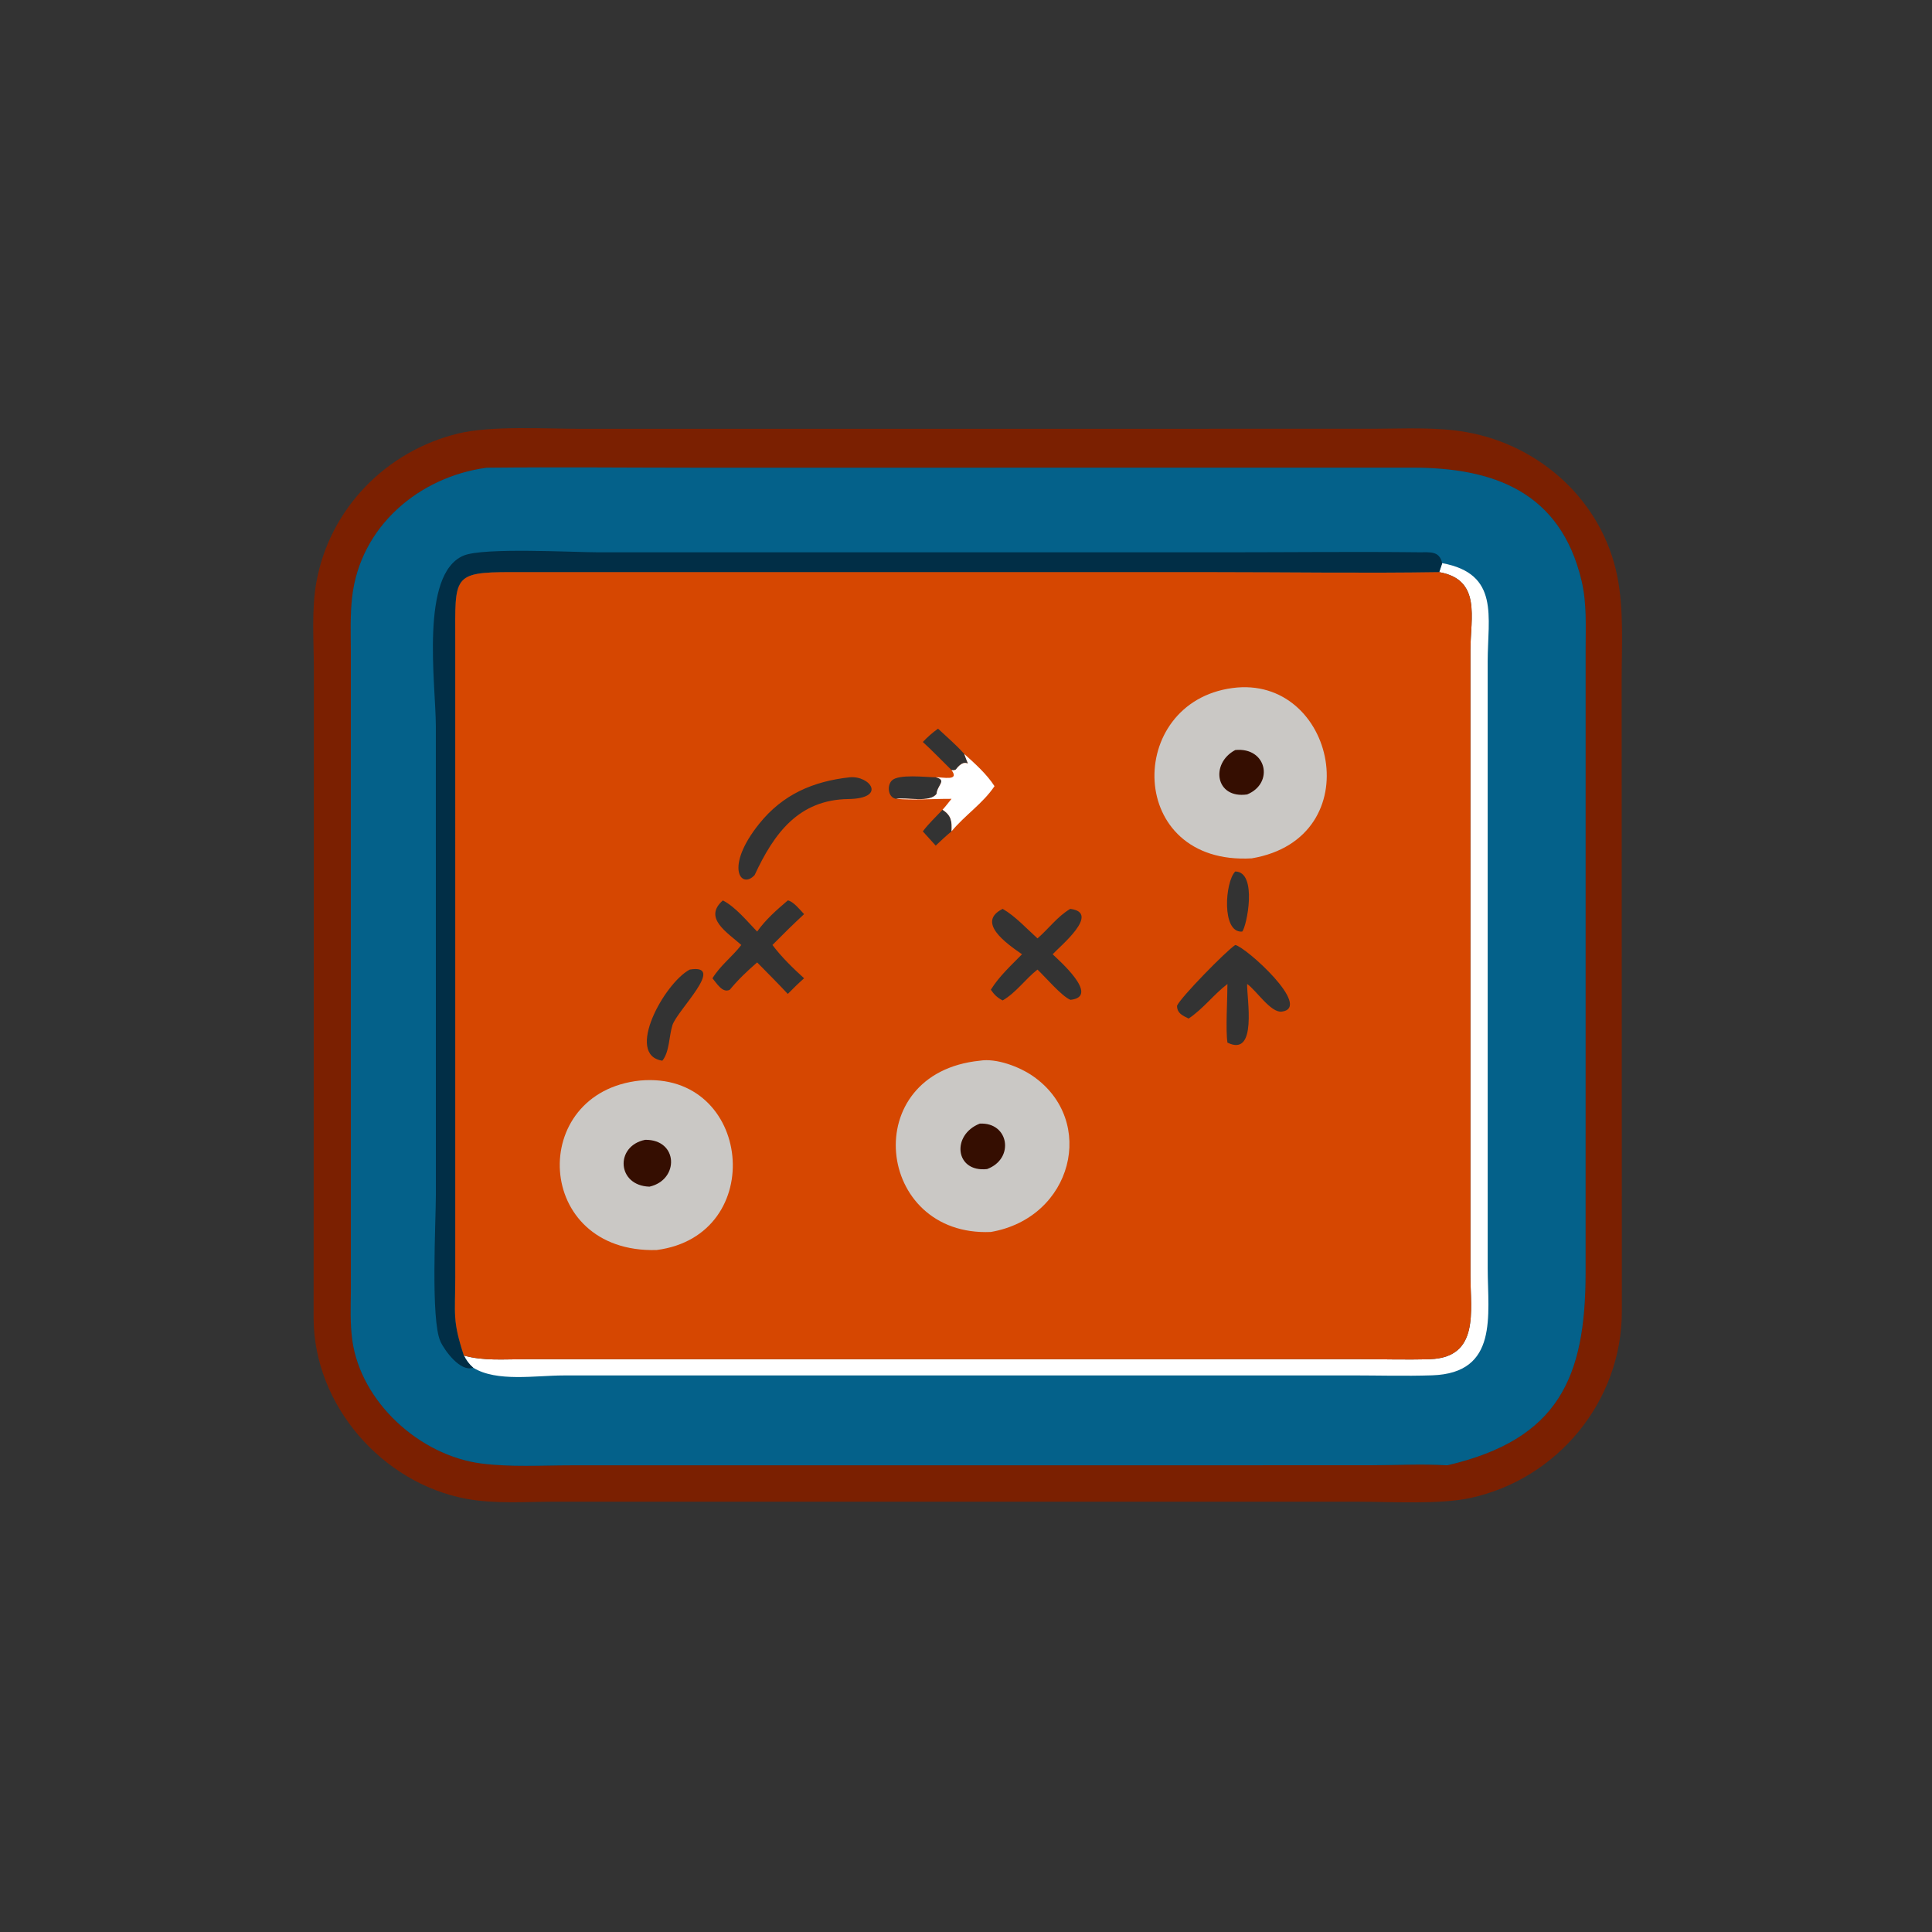
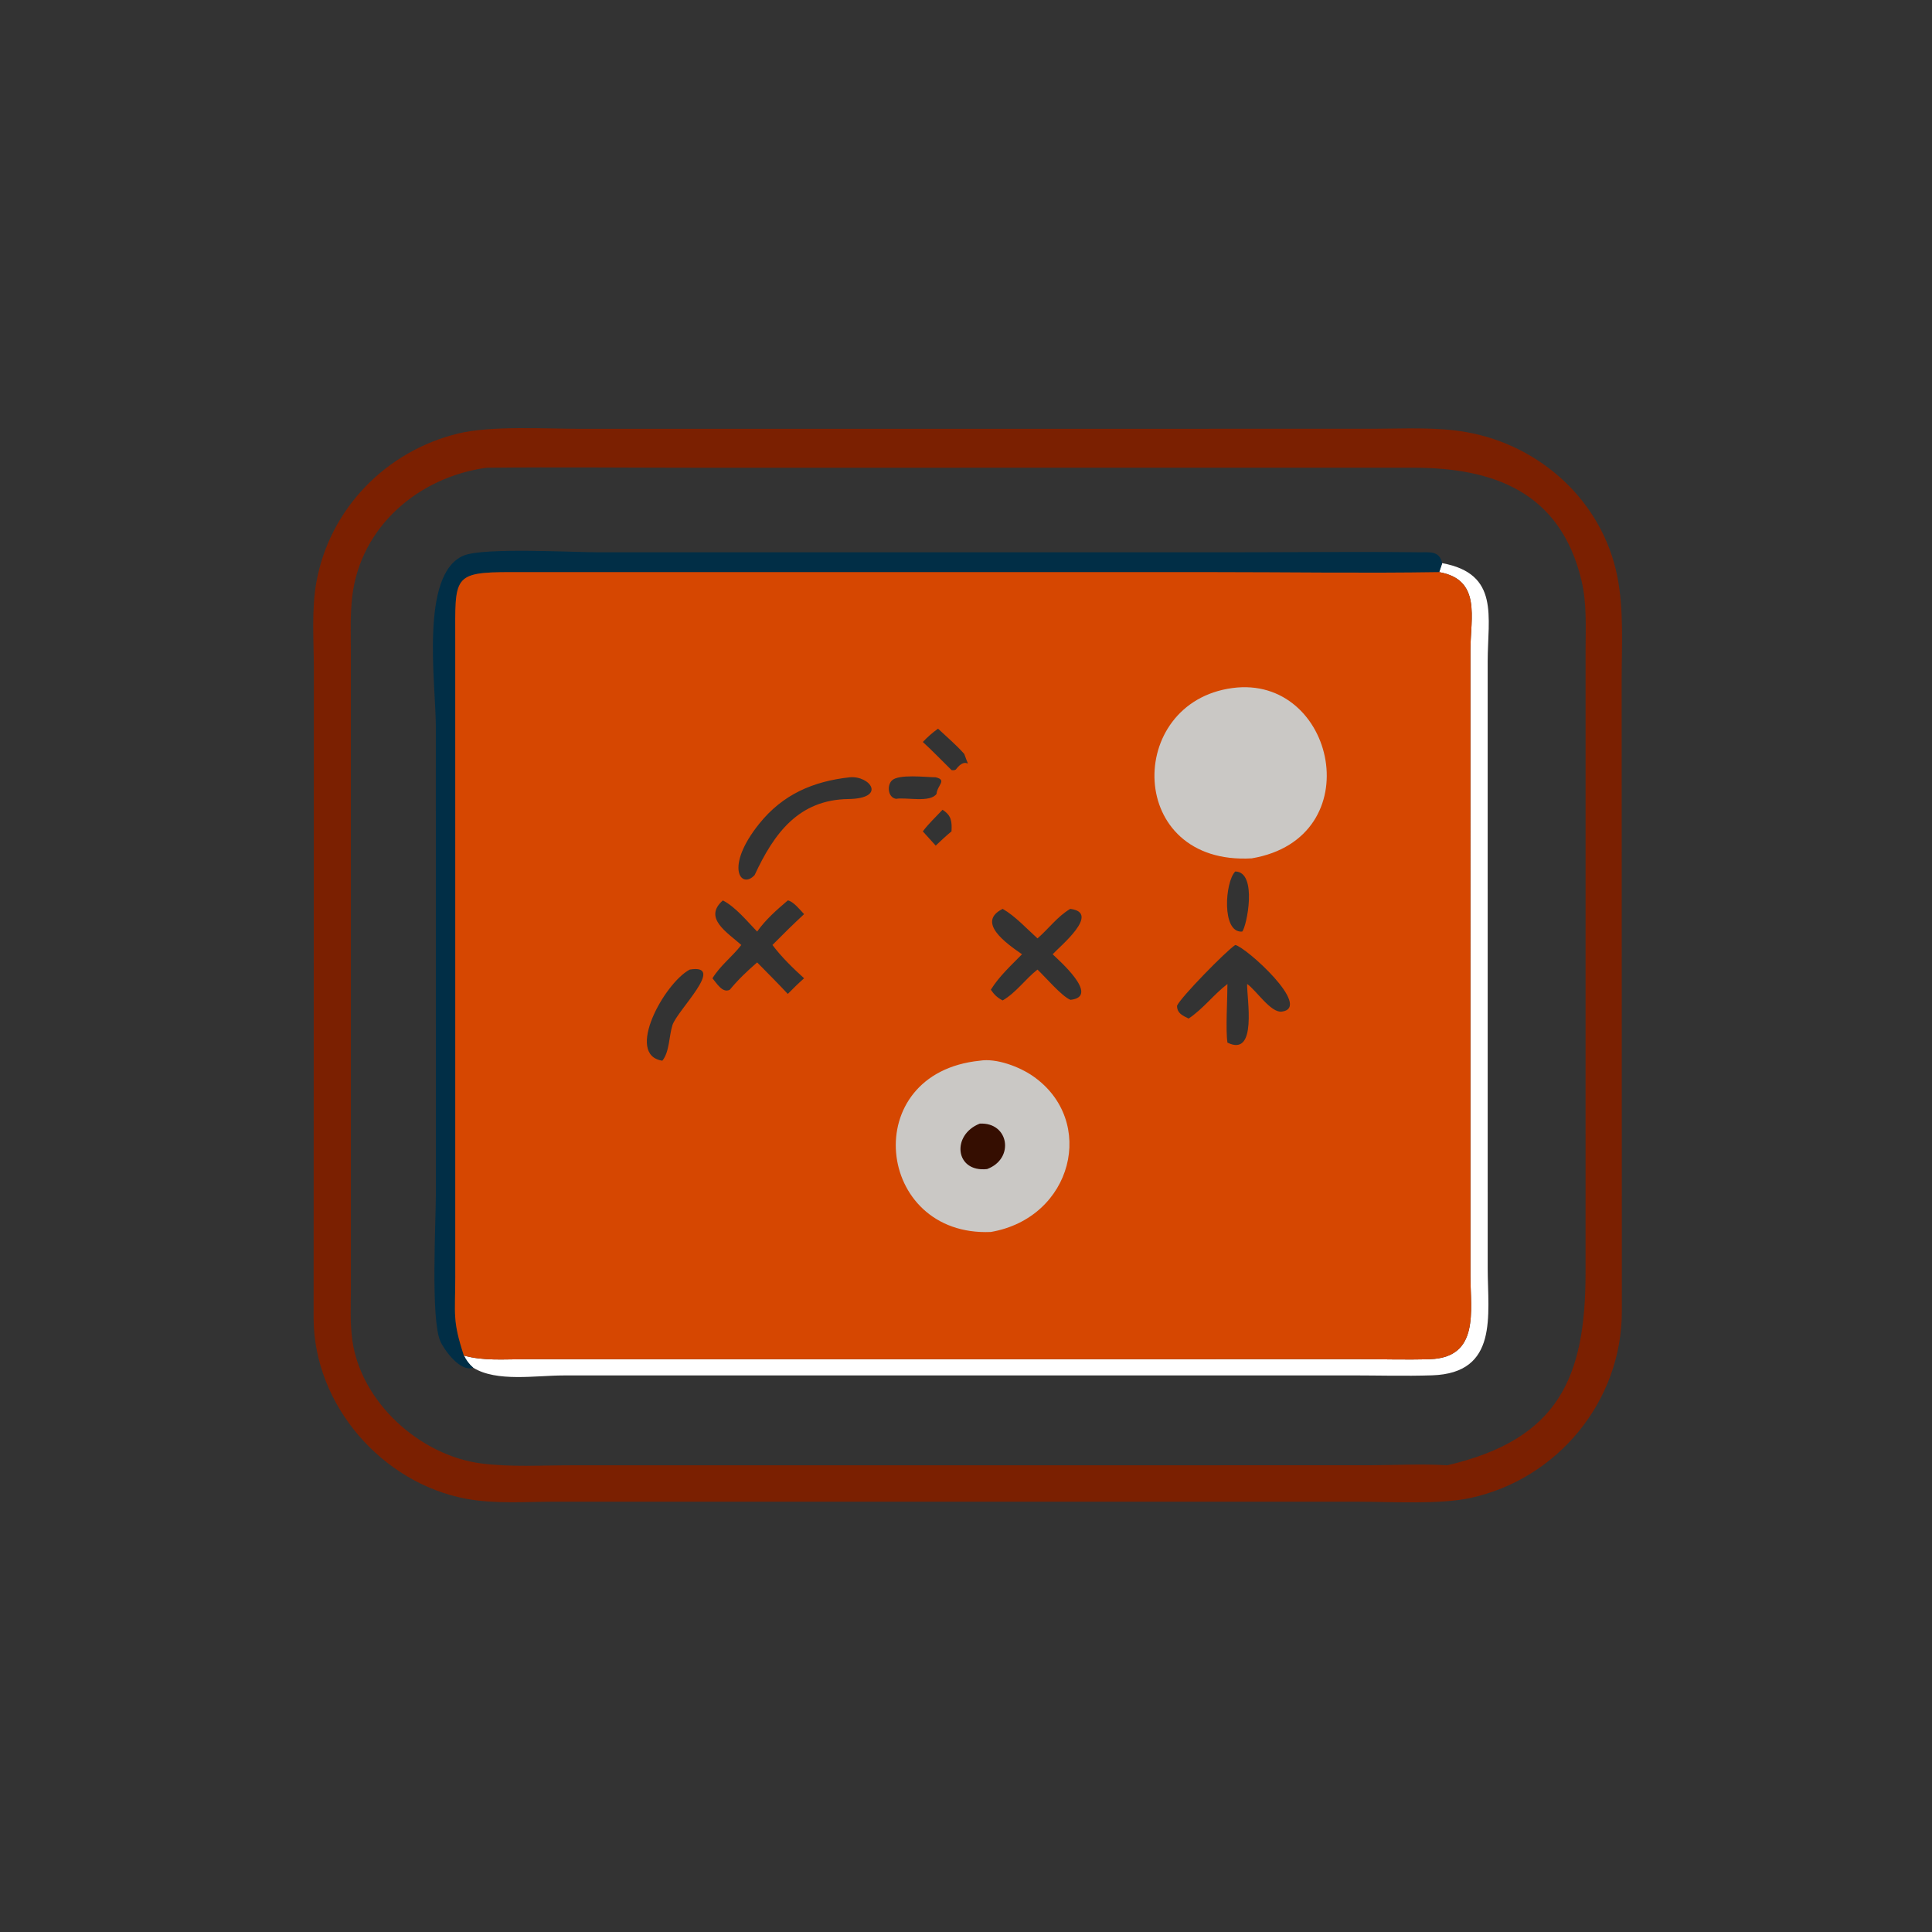
<svg xmlns="http://www.w3.org/2000/svg" width="1024" height="1024">
  <rect width="100%" height="100%" fill="#333333" stroke="none" />
  <path fill="#7B2001" d="M401.302 227.266l326.42-.008c16.36-.008 33.396-1.072 49.548 1.79 39.354 6.974 72.092 36.826 79.948 76.518 3.516 17.758 2.306 36.634 2.292 54.652l.106 334.788c.046 47.62-34.086 88.996-80.366 98.974-16.244 3.504-41.446 1.966-58.958 1.966l-96.042-.02-330.628.004c-15.11.018-31.53 1.24-46.414-1.522-44.684-8.29-80.737-49.602-80.984-95.412l.131-344.344c-.02-15.01-1.33-31.382 1.344-46.17 7.021-38.832 36.993-69.488 75.185-78.724 17.58-4.252 46.126-2.476 65.006-2.474l93.412-.018zm-143.366 20.648c-36.02 4.862-66.821 31.164-71.243 68.176-1.15 9.628-.74 19.494-.726 29.18l.005 338.88c-.052 8.778-.442 17.292.748 26.042 4.479 32.95 35.77 61.24 68.298 65.46 15.436 2.002 31.784.988 47.352.988l423.262-.03c13.66-.01 27.878-.824 41.484.016 58.954-13.74 73.248-46.458 73.264-102.06l.014-330.39c.022-12.088.674-24.414-2.126-36.268-11.216-47.48-47.016-60.034-89.622-60.022l-377.03.032c-37.882-.002-75.804-.408-113.68-.004z" />
-   <path fill="#04618A" d="M257.936 247.914c37.876-.404 75.798.002 113.68.004l377.03-.032c42.606-.012 78.406 12.542 89.622 60.022 2.8 11.854 2.148 24.18 2.126 36.268l-.014 330.39c-.016 55.602-14.31 88.32-73.264 102.06-13.606-.84-27.824-.026-41.484-.016l-423.262.03c-15.568 0-31.916 1.014-47.352-.988-32.528-4.22-63.819-32.51-68.298-65.46-1.19-8.75-.8-17.264-.748-26.042l-.005-338.88c-.015-9.686-.425-19.552.726-29.18 4.422-37.012 35.223-63.314 71.243-68.176zm-12.072 470.552c10.352 2.93 21.46 1.95 32.084 1.948l442.568-.03c12.436 0 25.004.418 37.426.008 26.334-.872 21.46-25.688 21.42-43.958l-.004-331.866c.04-17.298 5.906-37.346-16.56-41.324-40.184.636-80.492.002-120.69 0l-371.258-.014c-31.158.012-29.568 2.42-29.556 36.064l.01 337.632c-.016 20.22-1.55 22.79 4.56 41.54z" />
  <path fill="#fff" d="M764.388 298.48c30.63 5.63 24.118 28.44 24.112 52.188l.012 321.526c.002 24.754 5.954 55.602-29.496 56.76-14.132.462-28.372.052-42.516.038l-417.772.024c-14.912.006-35.496 3.592-47.91-4.094-2.2-1.848-3.658-3.902-4.954-6.456 10.352 2.93 21.46 1.95 32.084 1.948l442.568-.03c12.436 0 25.004.418 37.426.008 26.334-.872 21.46-25.688 21.42-43.958l-.004-331.866c.04-17.298 5.906-37.346-16.56-41.324l1.59-4.764z" />
  <path fill="#012E46" d="M250.818 724.922c-6.728 2.474-15.174-9.062-17.39-13.956-5.244-11.582-2.41-63.16-2.41-77.868L231 384.886c-.01-22.306-8.616-80.724 14.76-90.424 10.606-4.402 57.99-1.722 71.728-1.722l332.186-.004c34.1-.002 68.25-.396 102.342-.016 5.894.066 10.85-.94 12.372 5.76l-1.59 4.764c-40.184.636-80.492.002-120.69 0l-371.258-.014c-31.158.012-29.568 2.42-29.556 36.064l.01 337.632c-.016 20.22-1.55 22.79 4.56 41.54 1.296 2.554 2.754 4.608 4.954 6.456z" />
  <path fill="#D64701" d="M245.864 718.466c-6.11-18.75-4.576-21.32-4.56-41.54l-.01-337.632c-.012-33.644-1.602-36.052 29.556-36.064l371.258.014c40.198.002 80.506.636 120.69 0 22.466 3.978 16.6 24.026 16.56 41.324l.004 331.866c.04 18.27 4.914 43.086-21.42 43.958-12.422.41-24.99-.008-37.426-.008l-442.568.03c-10.624.002-21.732.982-32.084-1.948zM654.72 500.858c-4.666 2.958-29.058 27.854-30.864 32.214.01 4.004 2.954 5.208 6.136 6.78 7.672-5.104 13.28-12.738 20.582-18.328-.006 7.982-1.034 24.542 0 31.082 16.062 7.966 10.2-23.556 10.428-31.082 4.744 3.206 12.546 15.452 18.402 14.65 16.426-2.246-19.134-34.288-24.684-35.316zm-87.474-19.132c-6.912 4.118-11.362 10.47-17.354 15.644-5.694-5.13-11.85-11.872-18.452-15.644-14.094 7.022 1.84 18.244 10.25 24.056-5.732 5.86-12.002 11.564-16.374 18.55l-.156.244c1.814 2.632 3.43 4.226 6.28 5.674 7.142-4.152 11.982-11.292 18.452-16.36 4.162 3.958 12.826 14.134 17.46 16.052 16.268-1.72-6.912-21.614-9.422-24.16 3.668-4.058 25.78-22.032 9.316-24.056zm-149.698-4.482c-5.886 5.034-11.756 10.146-16.246 16.51-5.264-5.404-11.41-13.038-18.172-16.51-10.592 9.3 2.314 16.934 9.776 23.614-4.814 6.252-11.13 10.844-15.284 17.654 2.202 2.572 5.342 8.08 9.194 6.064 4.404-5.344 9.268-9.944 14.486-14.478 5.422 5.55 10.976 11.018 16.246 16.708 2.798-2.876 5.634-5.634 8.638-8.294-6.004-5.464-11.88-11.15-16.774-17.654 5.488-5.568 11.038-11.032 16.774-16.344-1.948-2.048-5.758-6.868-8.638-7.27zm32.82-65.264c-19.464 2.16-35.45 9.05-47.94 24.59-18.634 23.184-9.592 35.058-2.452 27.222 10.298-22.21 23.398-39.9 49.63-40.28 20.542-.296 11.604-12.498.762-11.532zm-84.782 101.91c-13.512 7.15-34.474 45.254-14.538 48.308 3.822-4.642 3.528-13.052 5.334-18.782 2.512-7.968 28.764-32.7 9.204-29.526zm289.134-51.988c-5.472 5.382-7.374 32.744 3.664 31.852 2.344-2.36 8.374-31.668-3.664-31.852zM474.96 423.4c5.274-.952 18.094 2.24 21.444-2.658.34-4.58 5.754-7.272-.46-8.762-5.392-.05-19.616-1.812-23.206 1.674-2.774 2.694-2.09 9.104 2.222 9.746zm22.214-37.186c-2.962 2.132-5.556 4.386-8.058 7.052 5.25 4.776 10.124 9.934 15.204 14.886.968.142 1.388.182 2.268-.27 6.286-8.368 8.22 2.27 4.478-8.286-4.188-4.756-9.272-9.032-13.892-13.382zm2.39 42.976c-3.48 3.712-7.412 7.384-10.448 11.456l6.828 7.552c2.746-2.56 5.452-5.196 8.376-7.552.264-5.31-.026-8.4-4.756-11.456z" />
-   <path fill="#fff" d="M511.066 399.596c5.606 5.044 11.972 10.716 16.04 17.088-6.112 9.154-15.816 15.482-22.786 23.962.264-5.31-.026-8.4-4.756-11.456 1.666-1.822 3.19-3.874 4.756-5.79-9.676-.062-19.746.806-29.36 0 5.274-.952 18.094 2.24 21.444-2.658.34-4.58 5.754-7.272-.46-8.762 3.71-.17 12.866 2.242 8.376-3.828.968.142 1.388.182 2.268-.27 6.286-8.368 8.22 2.27 4.478-8.286z" />
-   <path fill="#CAC8C5" d="M339.348 572.698c59.254-5.226 68.04 82.14 8.67 89.844-65.152 1.86-68.558-83.646-8.67-89.844z" />
-   <path fill="#350E01" d="M341.97 604.124c17.592-.224 18.158 21.232 2.268 24.83-17.352-.506-18.36-21.624-2.268-24.83z" />
  <path fill="#CAC8C5" d="M653.196 364.674c54.664-7.33 73.53 79.5 10.26 90.272-66.616 3.82-67.262-82.626-10.26-90.272z" />
-   <path fill="#350E01" d="M654.72 397.53c16.694-1.632 20.694 17.644 6.282 23.54-16.934 2.44-19.58-16.502-6.282-23.54z" />
  <path fill="#CAC8C5" d="M519.298 562.198c8.812-1.48 21.092 3.22 28.236 8.198 33.916 23.63 21.06 75.074-22.374 82.578-61.24 2.636-70.684-84.238-5.862-90.776z" />
  <path fill="#350E01" d="M519.298 595.546c15.478-.842 18.596 18.602 3.89 24.082-17.058 1.894-19.042-18.14-3.89-24.082z" />
</svg>